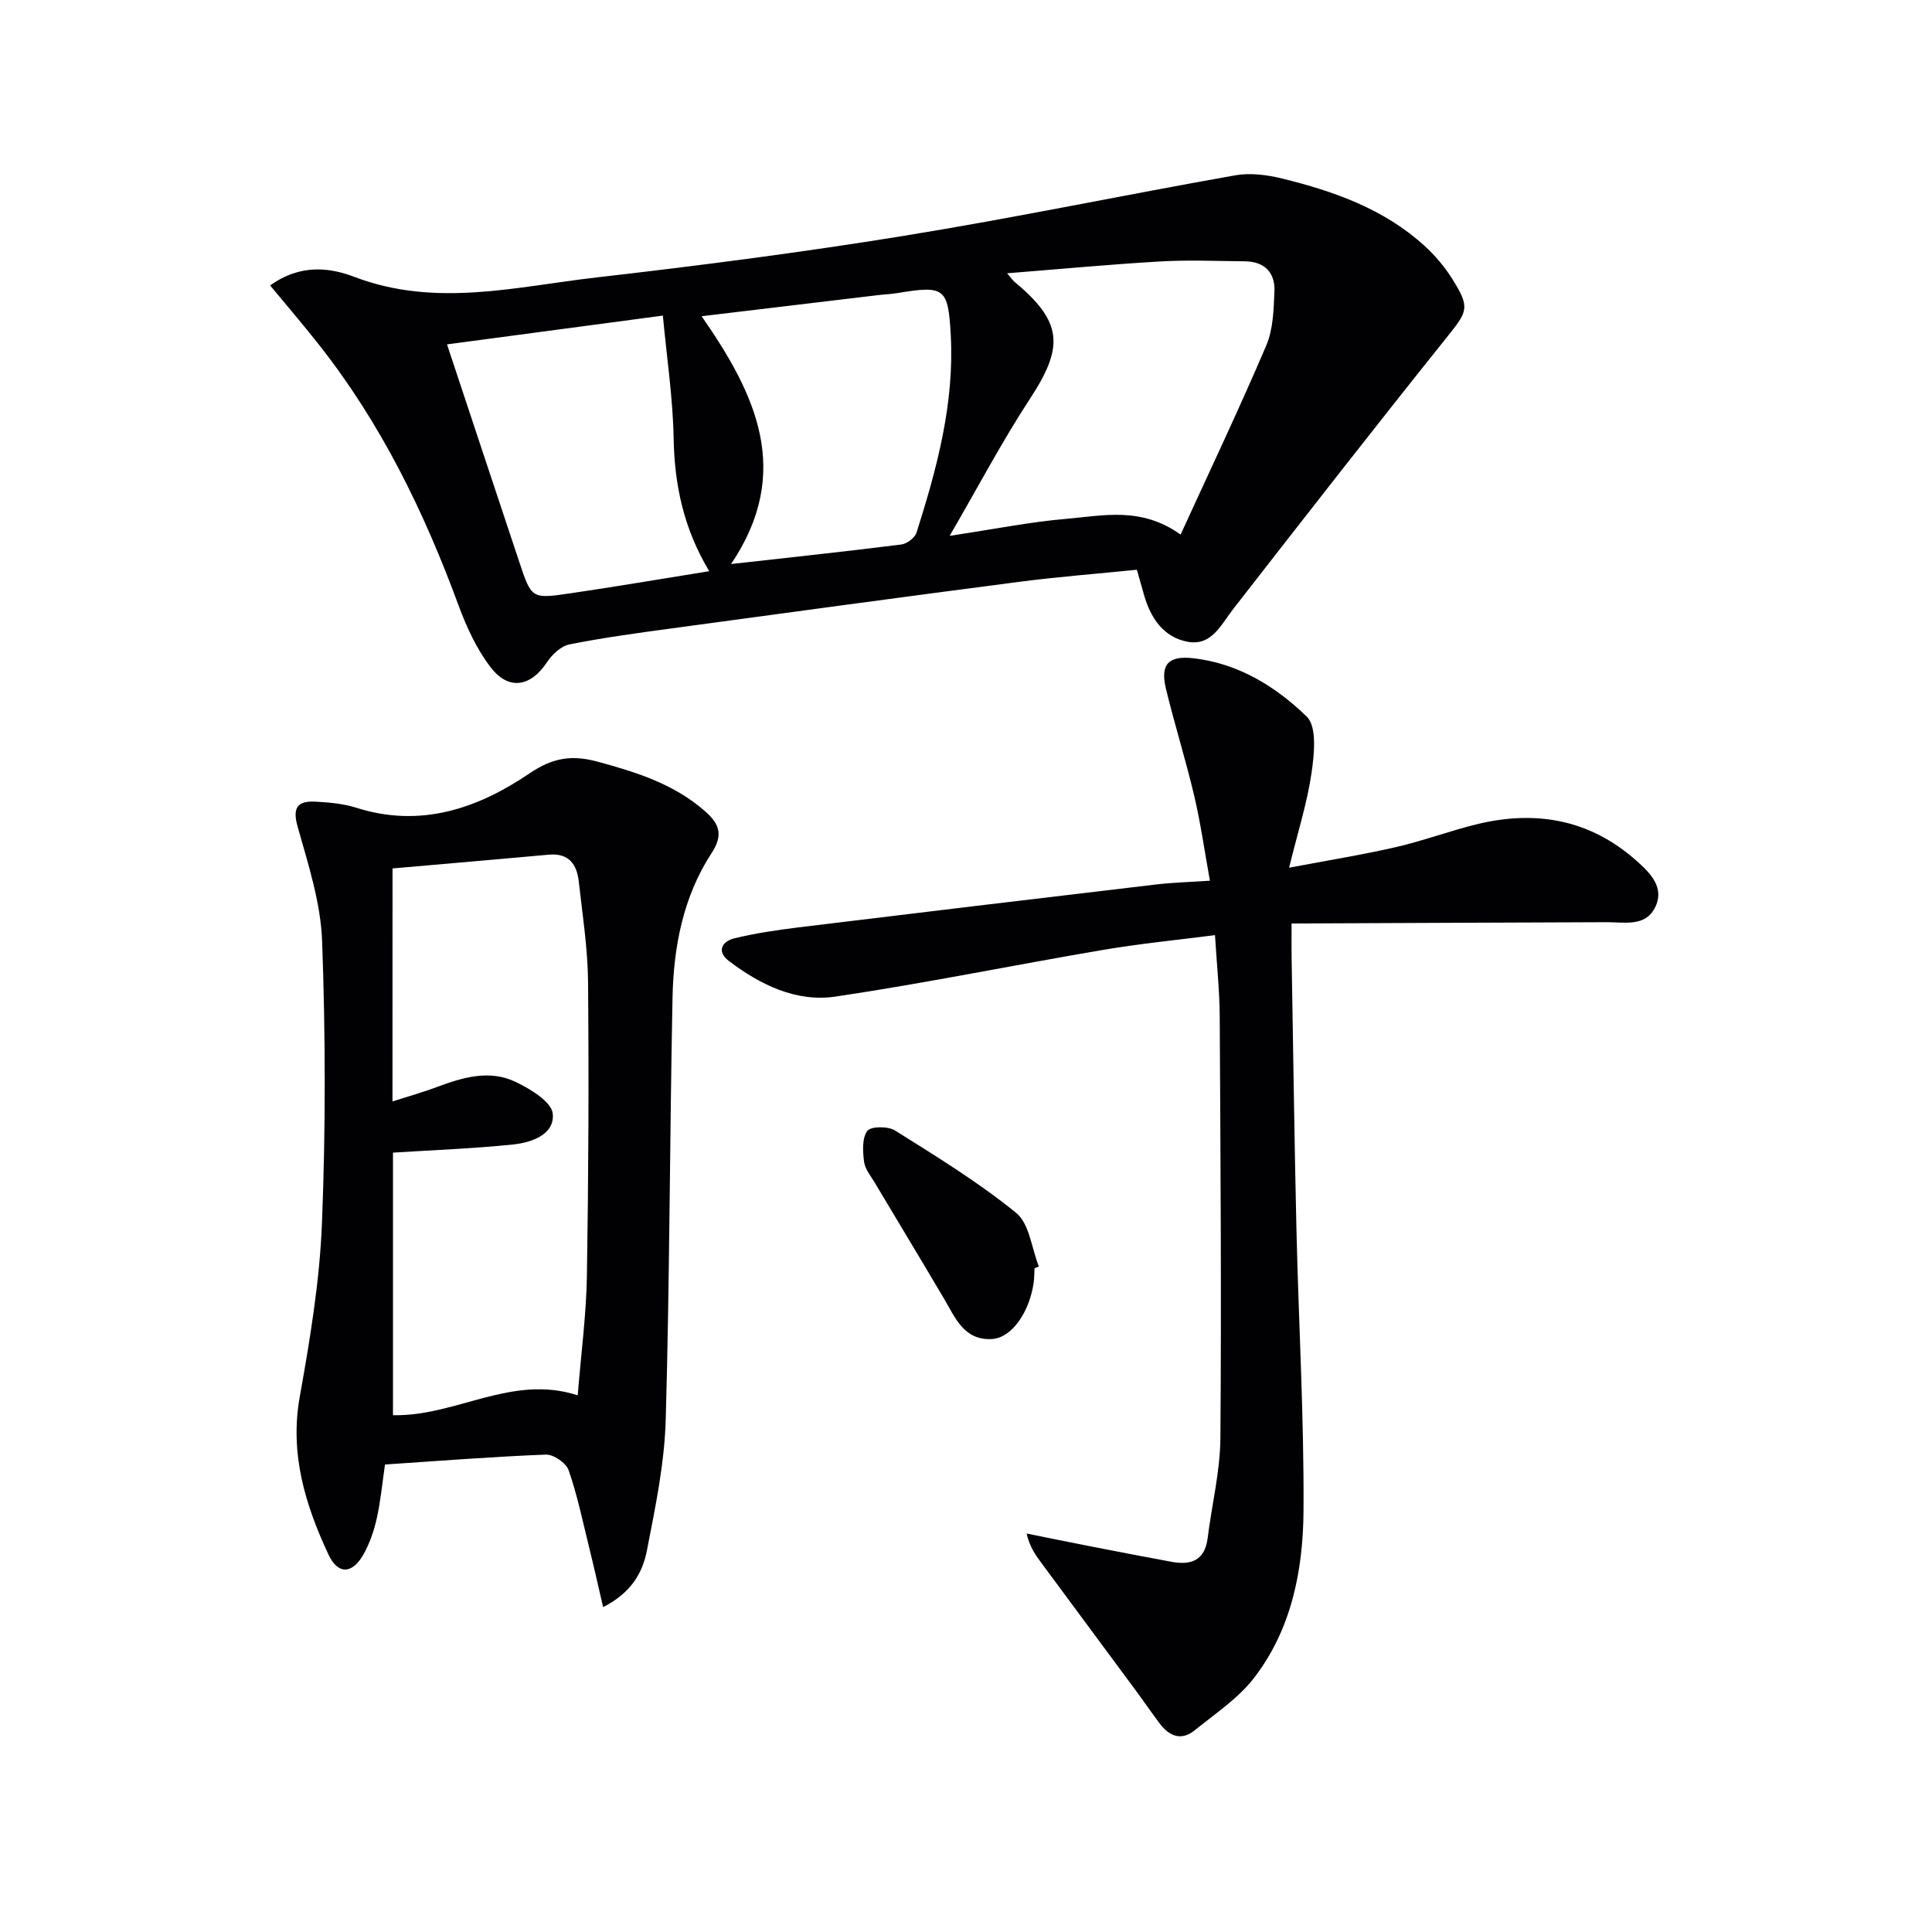
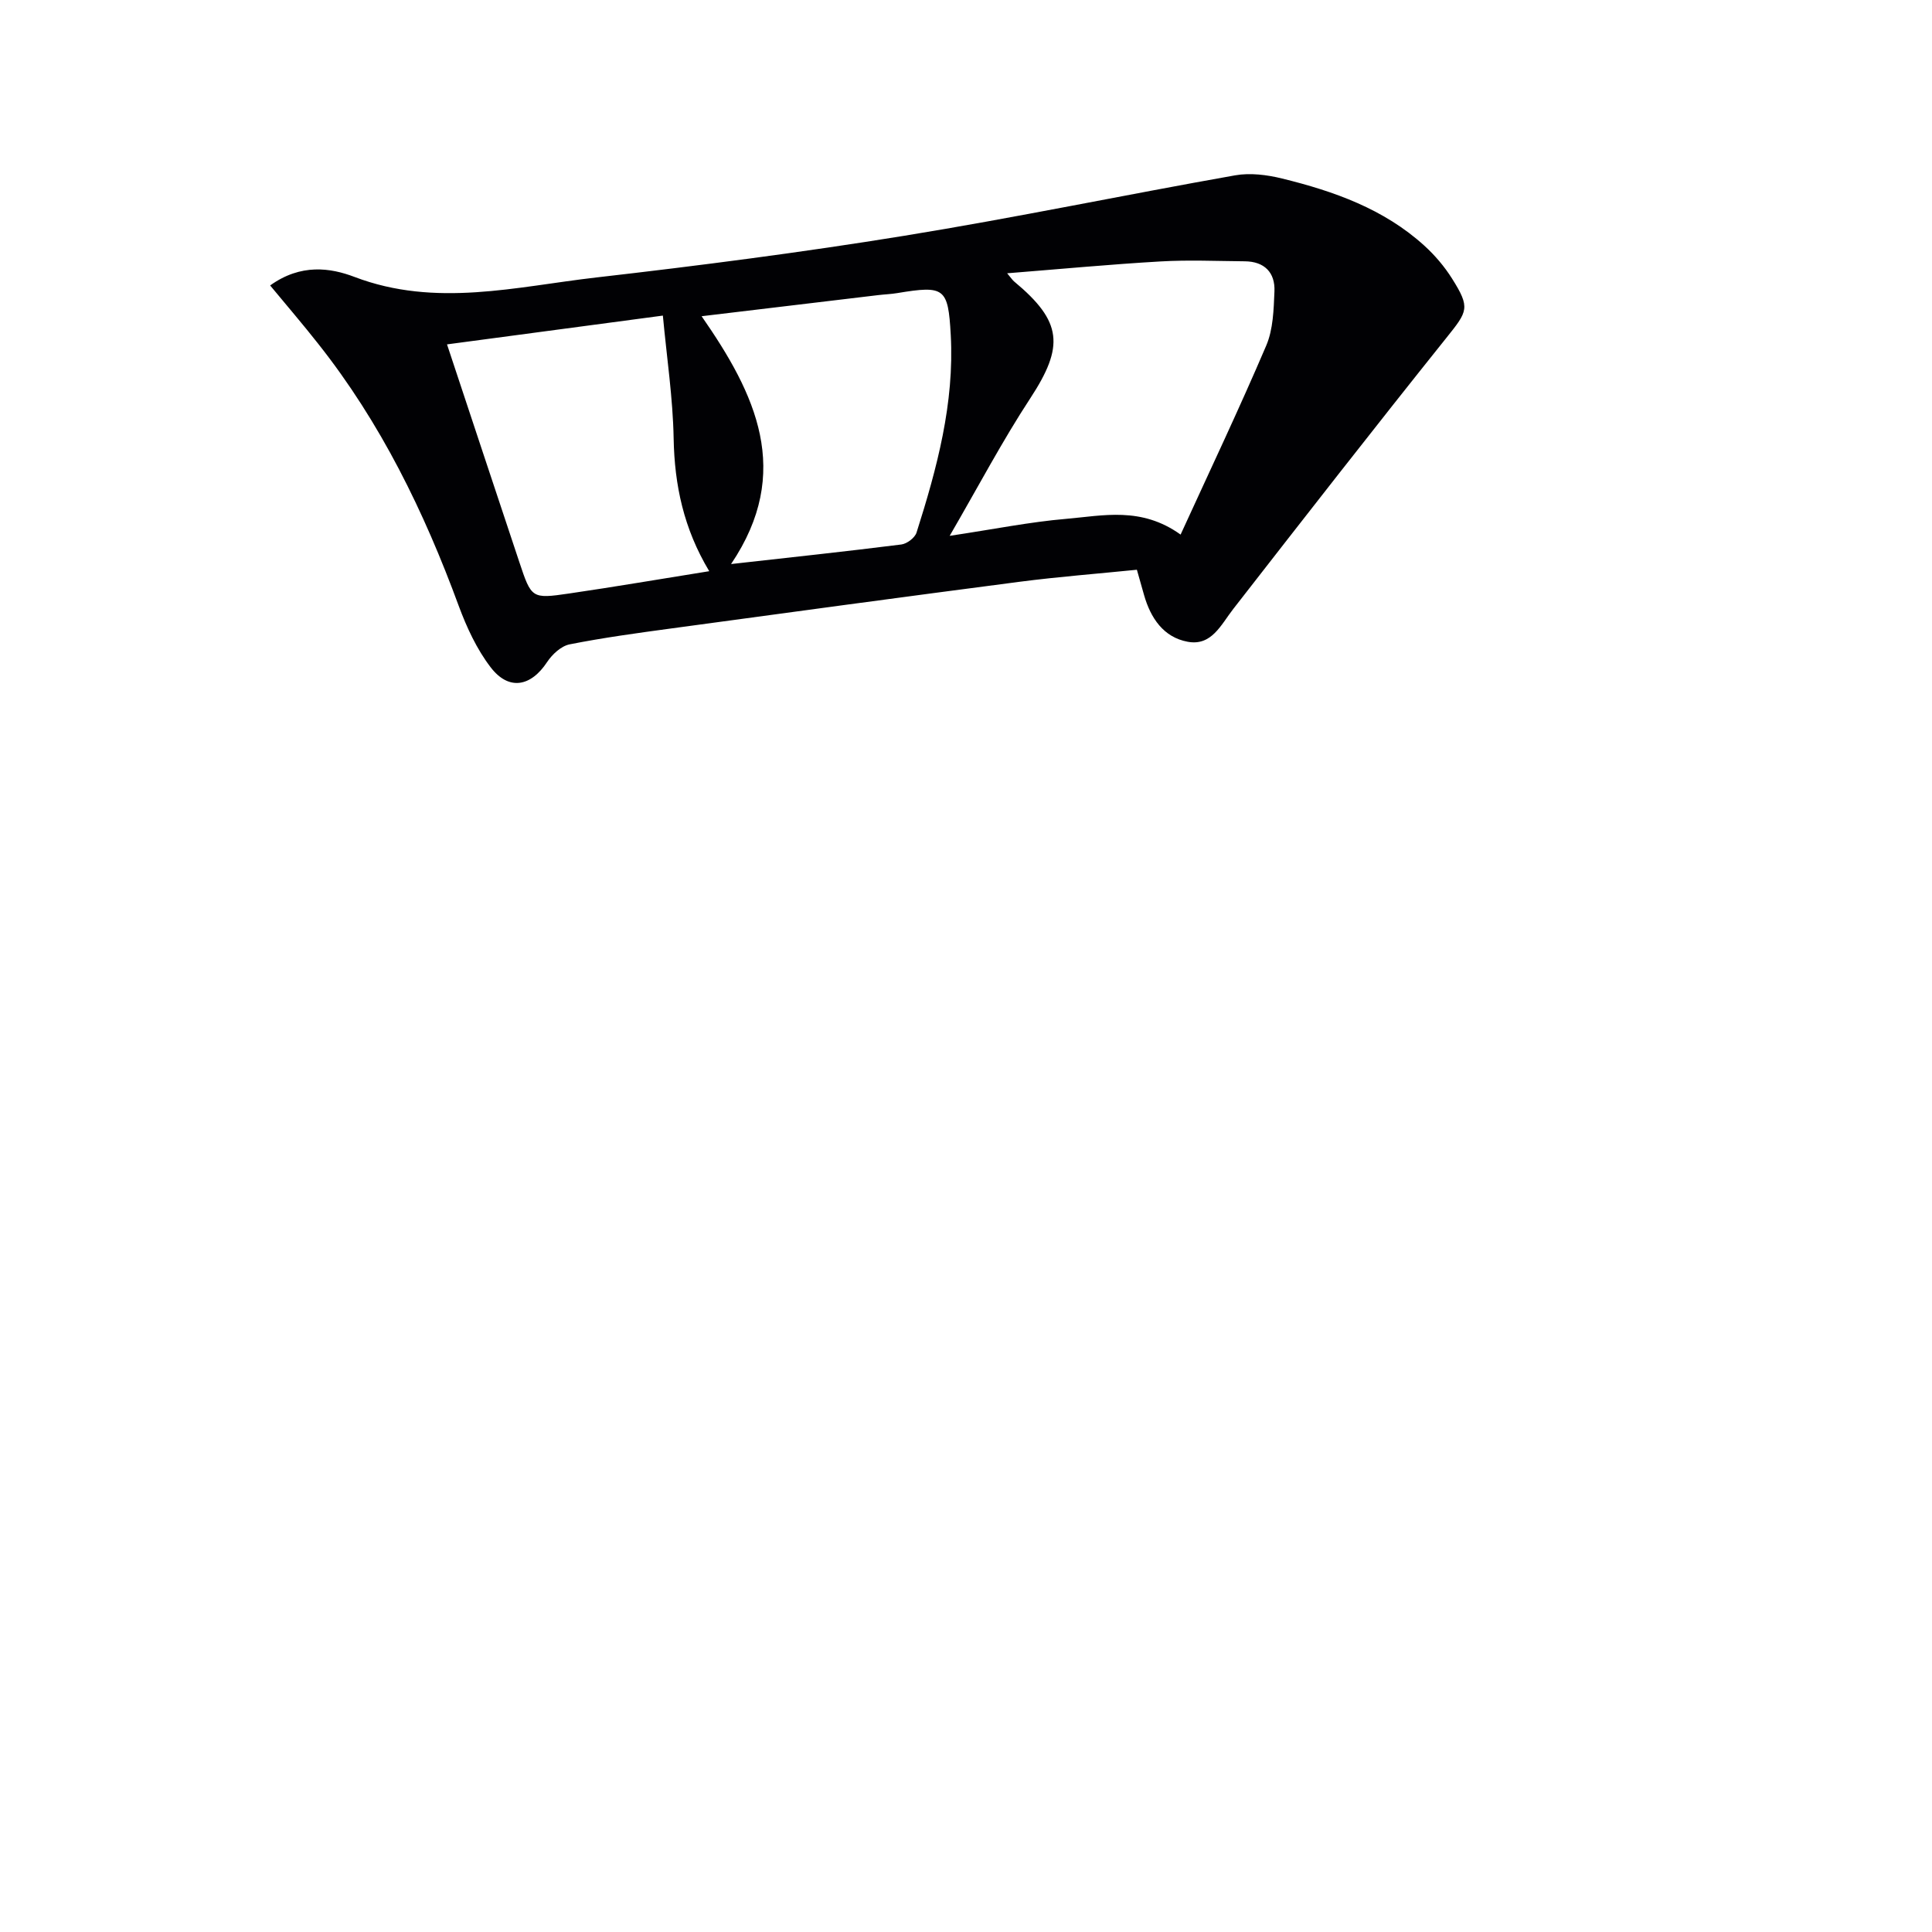
<svg xmlns="http://www.w3.org/2000/svg" enable-background="new 0 0 400 400" viewBox="0 0 400 400">
  <g fill="#010104">
-     <path d="m55.93 59.1c6.38-4.59 12.54-3.64 17.45-1.77 16.86 6.42 33.49 2.01 50.13.11 21.28-2.44 42.54-5.19 63.67-8.62 22.92-3.72 45.67-8.47 68.54-12.52 3.12-.55 6.6-.11 9.72.66 10.73 2.63 21.08 6.29 29.45 13.9 2.19 1.99 4.18 4.33 5.75 6.83 3.82 6.07 3.24 6.73-1.2 12.28-14.87 18.57-29.49 37.33-44.1 56.1-2.56 3.29-4.49 7.72-9.44 6.8-5-.92-7.68-4.9-9.04-9.69-.45-1.57-.89-3.15-1.48-5.22-8.08.82-16.17 1.44-24.2 2.48-24.04 3.13-48.07 6.39-72.1 9.66-7.08.96-14.16 1.92-21.16 3.31-1.74.35-3.59 2.06-4.64 3.65-3.38 5.13-7.95 5.99-11.7 1.09-2.87-3.74-4.96-8.26-6.61-12.72-7.16-19.48-16.15-37.93-29.1-54.27-3.13-3.98-6.43-7.82-9.94-12.06zm188.5 51.58c6.03-13.18 12.14-26.04 17.73-39.13 1.44-3.37 1.54-7.44 1.7-11.21.17-3.93-2.08-6.21-6.15-6.24-5.83-.05-11.67-.31-17.48.03-10.39.6-20.75 1.58-31.71 2.45.85 1.01 1.1 1.41 1.46 1.71 9.98 8.29 10.39 13.39 3.33 24.17-5.79 8.83-10.73 18.22-16.69 28.48 9.15-1.37 16.61-2.88 24.14-3.52 7.6-.65 15.51-2.59 23.67 3.26zm-151.88-39.38c5.15 15.52 10.04 30.29 14.96 45.04 2.52 7.56 2.56 7.67 10.3 6.54 9.46-1.38 18.89-3 29.03-4.62-5.3-8.82-7.19-17.84-7.37-27.48-.15-8.36-1.42-16.7-2.23-25.44-15.39 2.06-29.66 3.96-44.69 5.96zm58.81 45.48c12.21-1.37 23.74-2.6 35.25-4.05 1.17-.15 2.81-1.39 3.15-2.47 4.23-13.31 7.86-26.77 7.08-40.95-.54-9.72-1.28-10.25-11.06-8.63-1.31.22-2.64.26-3.96.42-11.97 1.43-23.94 2.86-36.56 4.37 11.19 16.09 18.97 32.22 6.1 51.31z" />
-     <path d="m267.41 191.2c0 3.15-.03 4.95 0 6.74.32 18.81.57 37.62 1 56.43.45 19.46 1.59 38.91 1.47 58.36-.08 12.34-2.47 24.65-10.32 34.76-3.27 4.21-7.99 7.32-12.2 10.74-2.79 2.27-5.28 1.23-7.26-1.4-1.7-2.26-3.29-4.59-4.97-6.86-6.5-8.8-13.02-17.59-19.53-26.39-1.24-1.67-2.44-3.36-3.05-6.08 4.47.9 8.94 1.82 13.42 2.69 5.53 1.08 11.07 2.15 16.61 3.17 4.02.74 6.87-.28 7.45-4.91.86-6.91 2.59-13.8 2.64-20.71.23-29.11.02-58.23-.14-87.35-.03-5.28-.6-10.55-.98-16.78-7.84 1.01-15.54 1.76-23.14 3.05-18.49 3.14-36.88 6.92-55.42 9.67-8.13 1.21-15.58-2.44-22.07-7.36-2.59-1.96-1.49-4.06 1.12-4.7 4.33-1.05 8.78-1.71 13.21-2.26 24.72-3.02 49.46-5.97 74.19-8.9 3.29-.39 6.61-.47 11.06-.77-1.11-6.11-1.92-11.92-3.26-17.62-1.75-7.42-4.05-14.7-5.84-22.1-1.22-5.05.47-6.91 5.62-6.34 9.33 1.04 17.12 5.86 23.53 12.09 2.15 2.09 1.55 7.83.98 11.72-.9 6.17-2.83 12.19-4.64 19.56 8.07-1.53 15.18-2.67 22.18-4.28 5.65-1.3 11.13-3.37 16.77-4.74 12.18-2.95 23.38-.95 32.94 7.55 2.87 2.55 6.03 5.62 3.81 9.84-2.05 3.89-6.27 2.9-9.91 2.91-21.55.07-43.11.18-65.27.27z" />
-     <path d="m124.87 332.74c-1.06-4.56-1.96-8.59-2.95-12.6-1.31-5.29-2.41-10.65-4.2-15.77-.52-1.49-3.12-3.27-4.71-3.21-11.08.43-22.15 1.31-33.3 2.05-.58 3.98-.91 7.61-1.7 11.13-.57 2.56-1.45 5.14-2.72 7.42-2.33 4.16-5.31 4.33-7.3.06-4.8-10.28-8.04-20.84-5.93-32.63 2.13-11.91 4.13-23.96 4.6-36.01.77-19.42.74-38.91.03-58.34-.29-7.98-2.9-15.96-5.09-23.76-1.18-4.21.31-5.3 3.85-5.1 2.8.16 5.69.42 8.34 1.26 13.29 4.24 25.14.14 35.83-7.11 4.85-3.29 8.81-3.87 14.09-2.44 8.1 2.19 15.94 4.66 22.39 10.38 2.9 2.57 3.63 4.88 1.25 8.52-5.91 9.04-7.89 19.39-8.11 29.96-.59 29.14-.58 58.3-1.41 87.43-.26 9.04-2.15 18.09-3.89 27.02-.88 4.52-3.16 8.73-9.07 11.74zm-43.61-104.7c3.51-1.12 6.33-1.91 9.07-2.94 5.39-2.01 10.96-3.72 16.41-1.11 3.05 1.46 7.43 4.1 7.7 6.57.45 4.3-4.35 5.99-8.18 6.39-8.18.85-16.42 1.15-24.9 1.69v54.36c13.05.3 24.6-8.56 38.25-4.11.71-8.83 1.77-16.73 1.9-24.64.33-20.31.42-40.63.24-60.94-.06-6.94-1.15-13.88-1.92-20.8-.39-3.53-2.05-5.93-6.17-5.56-10.8.98-21.6 1.9-32.39 2.85-.01 16.54-.01 31.82-.01 48.24z" />
-     <path d="m214.19 262.59c-.06 1-.04 2.01-.18 2.99-.9 6.19-4.58 11.41-8.61 11.65-5.81.34-7.61-4.38-9.97-8.39-4.73-8.02-9.56-15.98-14.32-23.98-.84-1.41-2.03-2.84-2.22-4.37-.27-2.13-.43-4.86.68-6.35.73-.97 4.29-.99 5.73-.09 8.56 5.38 17.25 10.7 25.07 17.05 2.76 2.24 3.21 7.32 4.71 11.11-.3.13-.6.25-.89.38z" />
+     <path d="m55.93 59.1c6.38-4.59 12.54-3.64 17.45-1.77 16.86 6.42 33.49 2.01 50.13.11 21.28-2.44 42.54-5.19 63.67-8.62 22.92-3.72 45.67-8.47 68.54-12.52 3.12-.55 6.6-.11 9.72.66 10.73 2.63 21.08 6.29 29.45 13.9 2.19 1.99 4.18 4.33 5.75 6.83 3.82 6.07 3.24 6.73-1.2 12.28-14.87 18.57-29.49 37.33-44.1 56.1-2.56 3.29-4.49 7.72-9.44 6.8-5-.92-7.68-4.9-9.04-9.69-.45-1.57-.89-3.15-1.48-5.22-8.08.82-16.17 1.44-24.2 2.48-24.04 3.13-48.07 6.39-72.1 9.66-7.08.96-14.16 1.92-21.16 3.31-1.74.35-3.59 2.06-4.64 3.65-3.38 5.13-7.95 5.99-11.7 1.09-2.87-3.74-4.96-8.26-6.61-12.72-7.16-19.48-16.15-37.93-29.1-54.27-3.13-3.98-6.43-7.82-9.94-12.06zm188.5 51.58c6.03-13.18 12.14-26.04 17.73-39.13 1.44-3.37 1.54-7.44 1.7-11.21.17-3.93-2.08-6.21-6.15-6.24-5.83-.05-11.67-.31-17.48.03-10.39.6-20.75 1.58-31.71 2.45.85 1.01 1.1 1.41 1.46 1.71 9.98 8.29 10.39 13.39 3.33 24.17-5.79 8.83-10.73 18.22-16.69 28.48 9.15-1.37 16.61-2.88 24.14-3.52 7.6-.65 15.51-2.59 23.67 3.26zm-151.88-39.38c5.15 15.52 10.04 30.29 14.96 45.04 2.52 7.56 2.56 7.67 10.3 6.54 9.46-1.38 18.89-3 29.03-4.62-5.3-8.82-7.19-17.84-7.37-27.48-.15-8.36-1.42-16.7-2.23-25.44-15.39 2.06-29.66 3.96-44.69 5.96m58.81 45.48c12.21-1.37 23.74-2.6 35.25-4.05 1.17-.15 2.81-1.39 3.15-2.47 4.23-13.31 7.86-26.77 7.08-40.95-.54-9.72-1.28-10.25-11.06-8.63-1.31.22-2.64.26-3.96.42-11.97 1.43-23.94 2.86-36.56 4.37 11.19 16.09 18.97 32.22 6.1 51.31z" />
  </g>
</svg>